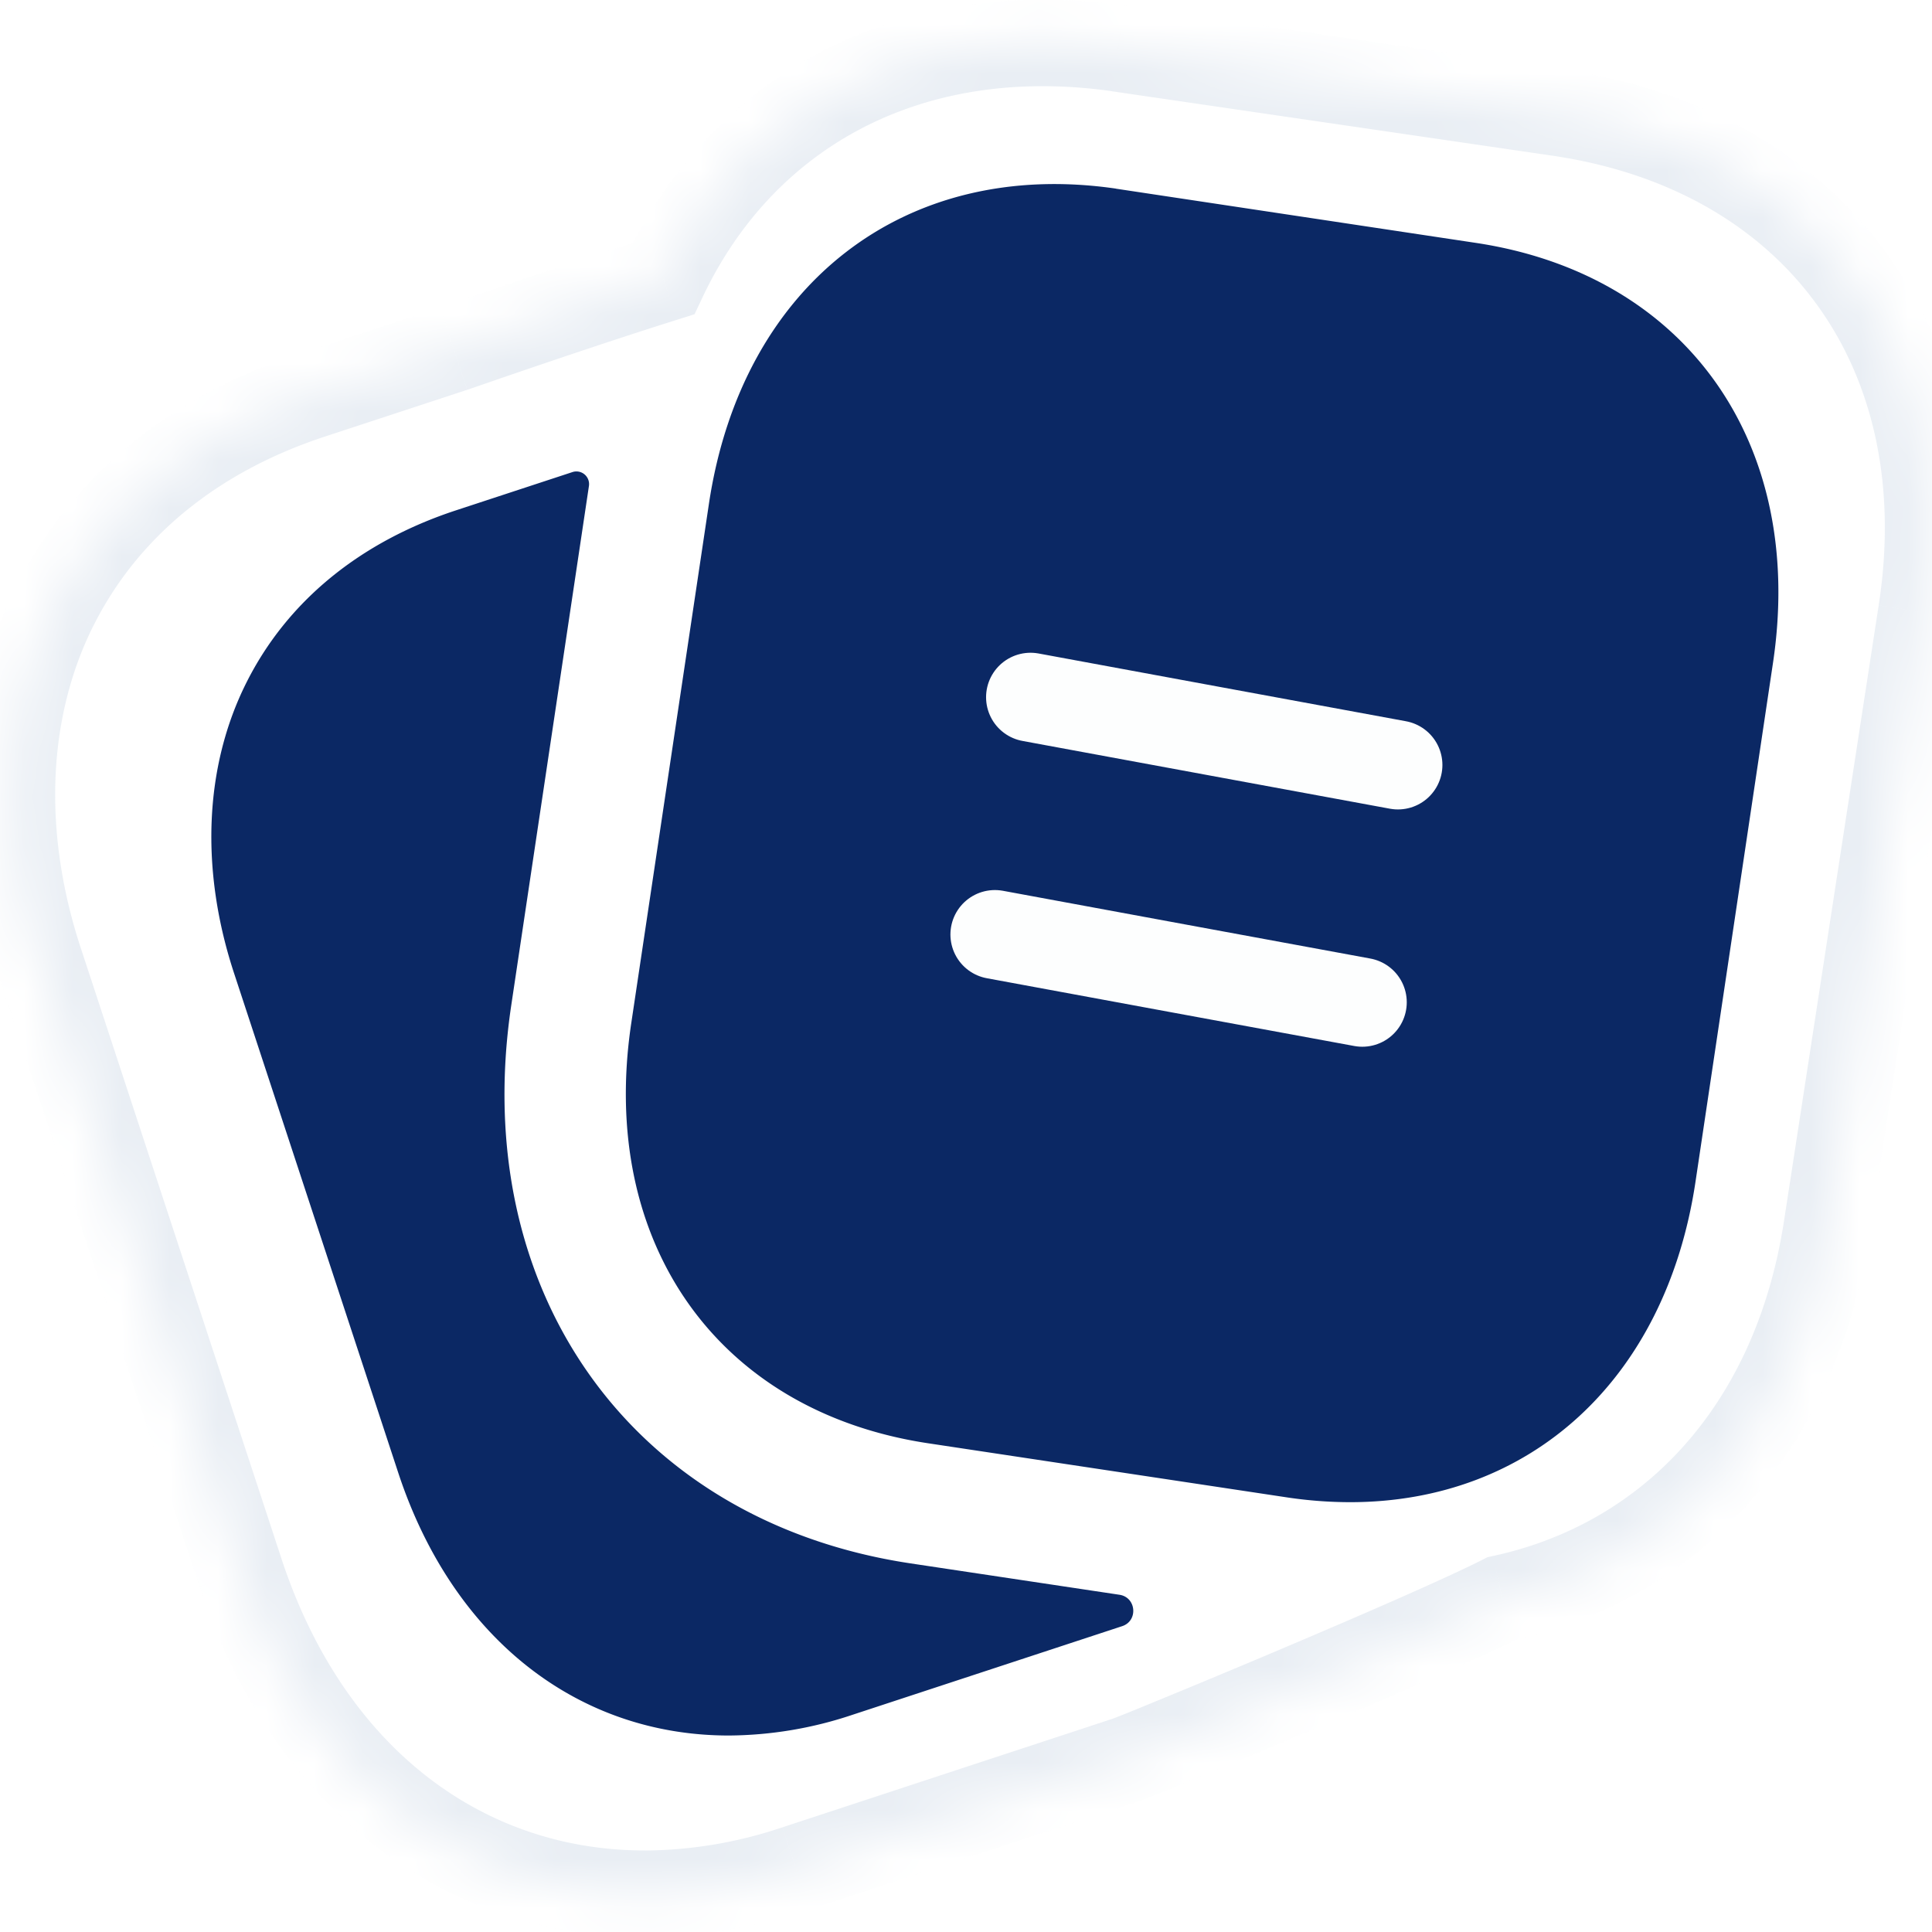
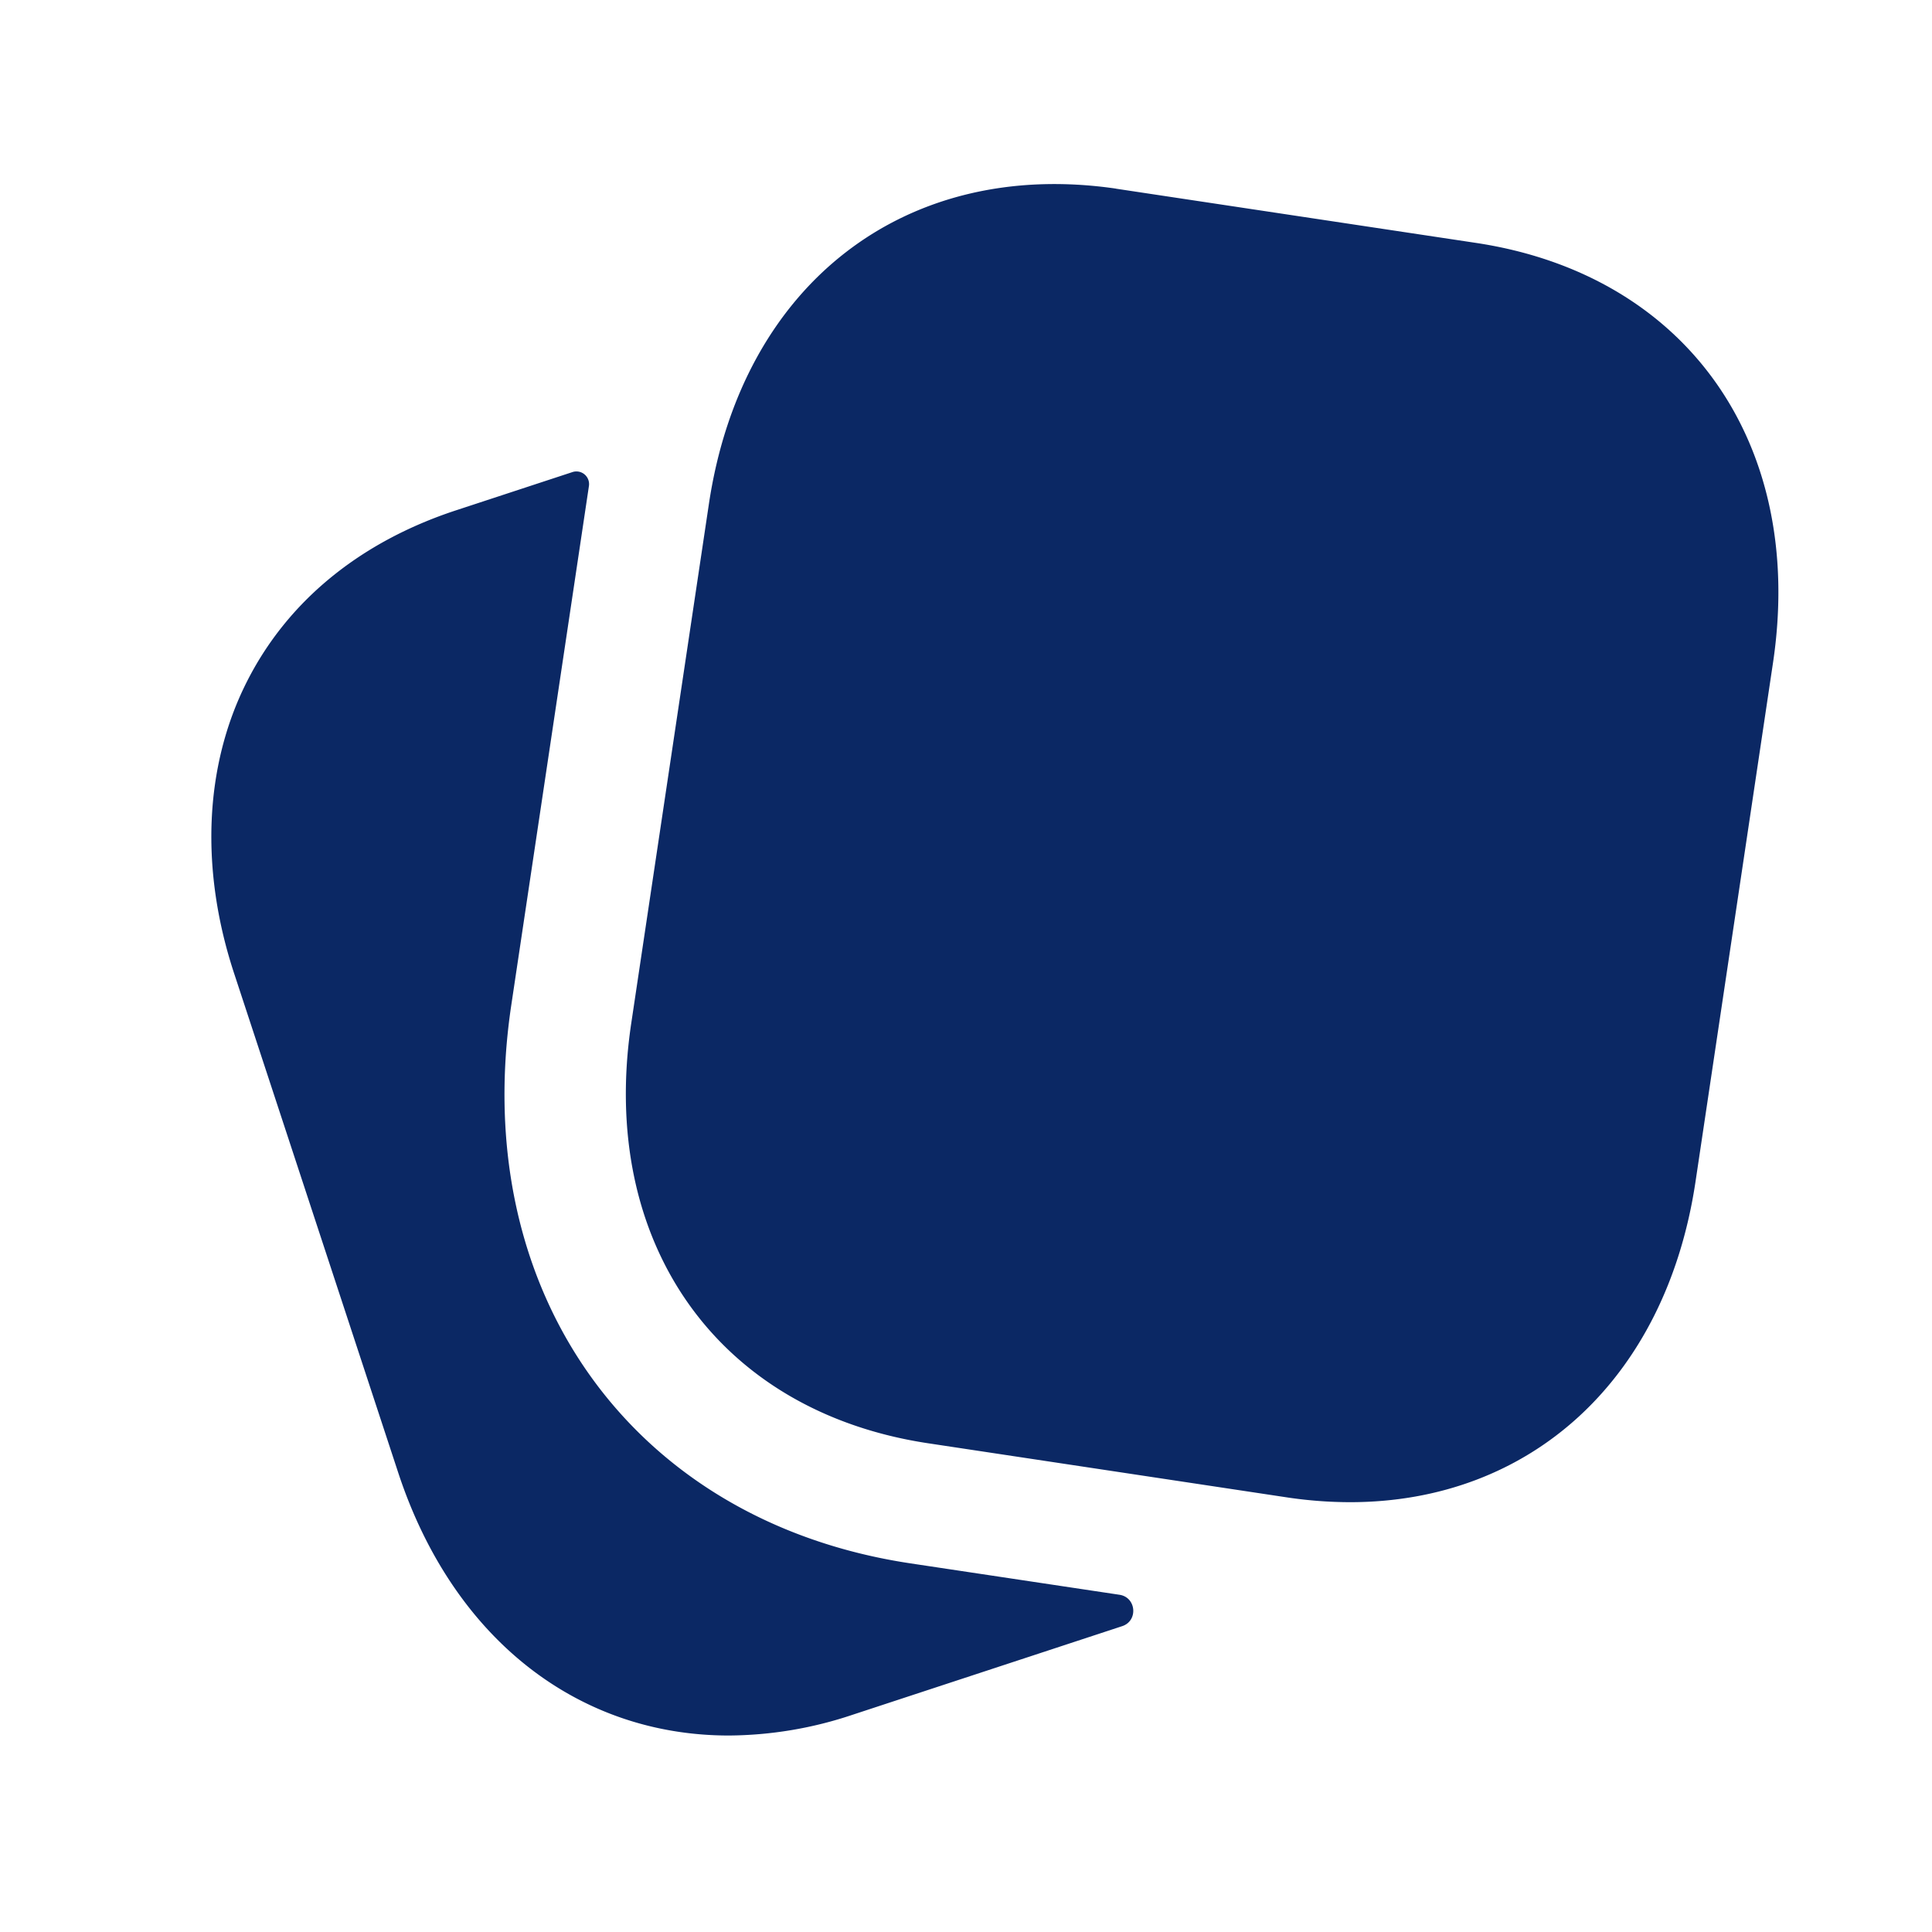
<svg xmlns="http://www.w3.org/2000/svg" width="40" height="40" fill="none">
  <mask id="b" fill="#fff">
-     <path fill-rule="evenodd" d="M13.737 5.77C15.398 2.252 18.887.398 23.148 1l.003.002.002.001 9.11 1.332c5.333.781 8.354 4.935 7.519 10.335l-1.963 12.764c-.638 4.108-3.188 6.895-6.72 7.657-1.534.784-7.445 3.234-7.793 3.349l-6.828 2.244a9.974 9.974 0 0 1-3.13.524c-3.792 0-6.97-2.42-8.365-6.638L.837 19.958c-.88-2.642-.775-5.277.301-7.414 1.03-2.049 2.868-3.556 5.314-4.358l2.94-.966.192-.066c.606-.21 2.511-.869 4.153-1.385Z" clip-rule="evenodd" />
-   </mask>
+     </mask>
  <g filter="url(#a)">
-     <path fill="#fff" fill-rule="evenodd" d="M13.737 5.77C15.398 2.252 18.887.398 23.148 1l.003.002.002.001 9.11 1.332c5.333.781 8.354 4.935 7.519 10.335l-1.963 12.764c-.638 4.108-3.188 6.895-6.72 7.657-1.534.784-7.445 3.234-7.793 3.349l-6.828 2.244a9.974 9.974 0 0 1-3.13.524c-3.792 0-6.97-2.42-8.365-6.638L.837 19.958c-.88-2.642-.775-5.277.301-7.414 1.03-2.049 2.868-3.556 5.314-4.358l2.94-.966.192-.066c.606-.21 2.511-.869 4.153-1.385Z" clip-rule="evenodd" />
-   </g>
-   <path fill="#E9EEF4" d="m23.148 1 .392-.806-.127-.061-.14-.02-.125.888Zm-9.41 4.77.268.854.374-.118.167-.354-.81-.383Zm9.413-4.768.392-.806h-.001l-.391.806Zm.002.001-.391.806.124.06.138.02.13-.886Zm9.11 1.332.13-.887-.13.887Zm7.519 10.335-.886-.137.886.137Zm-1.963 12.764.885.137-.885-.137Zm-6.72 7.657-.188-.876-.115.025-.104.053.408.798Zm-7.793 3.349-.28-.852.28.852Zm-6.828 2.244-.28-.851.28.851ZM4.984 32.57l-.852.28v.001l.852-.281ZM.837 19.958l.852-.28-.001-.003-.85.283Zm.301-7.414.8.403h.001l-.8-.403Zm5.314-4.358.28.851-.28-.851Zm2.94-.966-.28-.851.28.85Zm.192-.066.293.847-.293-.847Zm13.69-7.04c-4.62-.653-8.506 1.375-10.347 5.272l1.62.766c1.481-3.134 4.574-4.815 8.476-4.264l.25-1.775Zm.268.081h-.003l-.782 1.612.002.001.783-1.613Zm.003.002-.003-.001-.783 1.612.003.001.783-1.612Zm8.848 1.251L23.283.116l-.26 1.774 9.11 1.332.26-1.774Zm8.274 11.359c.449-2.9-.13-5.535-1.607-7.564-1.477-2.03-3.794-3.374-6.667-3.795l-.26 1.774c2.46.36 4.32 1.484 5.477 3.076 1.16 1.592 1.673 3.734 1.286 6.235l1.771.274ZM38.704 25.57l1.963-12.764-1.771-.272-1.963 12.764 1.771.272Zm-7.415 8.397c3.935-.85 6.728-3.965 7.415-8.395l-1.771-.275c-.587 3.785-2.896 6.243-6.022 6.918l.378 1.752Zm-7.703 3.324c.22-.072 1.833-.735 3.52-1.45 1.704-.72 3.599-1.542 4.401-1.952l-.815-1.596c-.732.374-2.56 1.169-4.284 1.898a262.948 262.948 0 0 1-3.064 1.273l-.235.093-.083.031.56 1.703Zm-6.828 2.245 6.828-2.245-.56-1.703-6.827 2.245.56 1.703Zm-3.41.568c1.11 0 2.254-.187 3.411-.569l-.561-1.702a9.076 9.076 0 0 1-2.85.48v1.791Zm-9.216-7.253c1.498 4.529 4.98 7.253 9.217 7.253v-1.792c-3.35 0-6.222-2.115-7.516-6.024l-1.701.563ZM-.014 20.238 4.131 32.85l1.703-.56-4.145-12.612-1.703.56Zm.352-8.097c-1.202 2.386-1.293 5.272-.35 8.1l1.7-.566c-.819-2.457-.7-4.84.25-6.728l-1.6-.806Zm5.835-4.807c-2.642.867-4.685 2.518-5.835 4.808l1.601.804c.909-1.808 2.542-3.17 4.793-3.909l-.559-1.703Zm2.94-.965-2.94.966.559 1.702 2.94-.966-.56-1.702Zm.178-.062a154.04 154.04 0 0 1-.167.058l-.011.004.56 1.702.204-.07-.586-1.694Zm4.177-1.393c-1.655.52-3.572 1.184-4.177 1.393l.586 1.694c.607-.21 2.501-.865 4.129-1.377l-.538-1.71Z" mask="url(#b)" />
+     </g>
  <path fill="#0B2864" fill-rule="evenodd" d="M26.673 31.006a8.88 8.88 0 0 0 1.279.095c3.73 0 6.533-2.534 7.15-6.624l1.605-10.747c.683-4.547-1.788-8.044-6.149-8.701l-7.45-1.122h-.002l-.002-.002c-4.368-.635-7.746 1.981-8.427 6.529L13.07 21.181c-.683 4.546 1.79 8.045 6.15 8.701l7.453 1.124Zm-3.495 2.012-4.334-.651c-5.754-.869-9.149-5.621-8.258-11.56l1.607-10.744a.262.262 0 0 0-.338-.29l-2.405.79c-2 .655-3.503 1.888-4.345 3.563-.88 1.748-.966 3.902-.246 6.063l3.39 10.314c1.141 3.45 3.74 5.429 6.841 5.429a8.18 8.18 0 0 0 2.56-.429l5.583-1.835c.335-.11.294-.597-.055-.65Z" clip-rule="evenodd" />
-   <path stroke="#FDFEFE" stroke-linecap="round" stroke-linejoin="round" stroke-width="1.841" d="m20.598 19.348 3.803.702 3.804.701m-6.869-6.316 3.804.702 3.803.701" />
  <defs>
    <filter id="a" width="39.673" height="38.32" x=".246" y=".888" color-interpolation-filters="sRGB" filterUnits="userSpaceOnUse">
      <feFlood flood-opacity="0" result="BackgroundImageFix" />
      <feBlend in="SourceGraphic" in2="BackgroundImageFix" result="shape" />
      <feColorMatrix in="SourceAlpha" result="hardAlpha" values="0 0 0 0 0 0 0 0 0 0 0 0 0 0 0 0 0 0 127 0" />
      <feOffset />
      <feGaussianBlur stdDeviation="5.377" />
      <feComposite in2="hardAlpha" k2="-1" k3="1" operator="arithmetic" />
      <feColorMatrix values="0 0 0 0 0 0 0 0 0 0 0 0 0 0 0 0 0 0 0.12 0" />
      <feBlend in2="shape" result="effect1_innerShadow_1009_765" />
    </filter>
  </defs>
</svg>